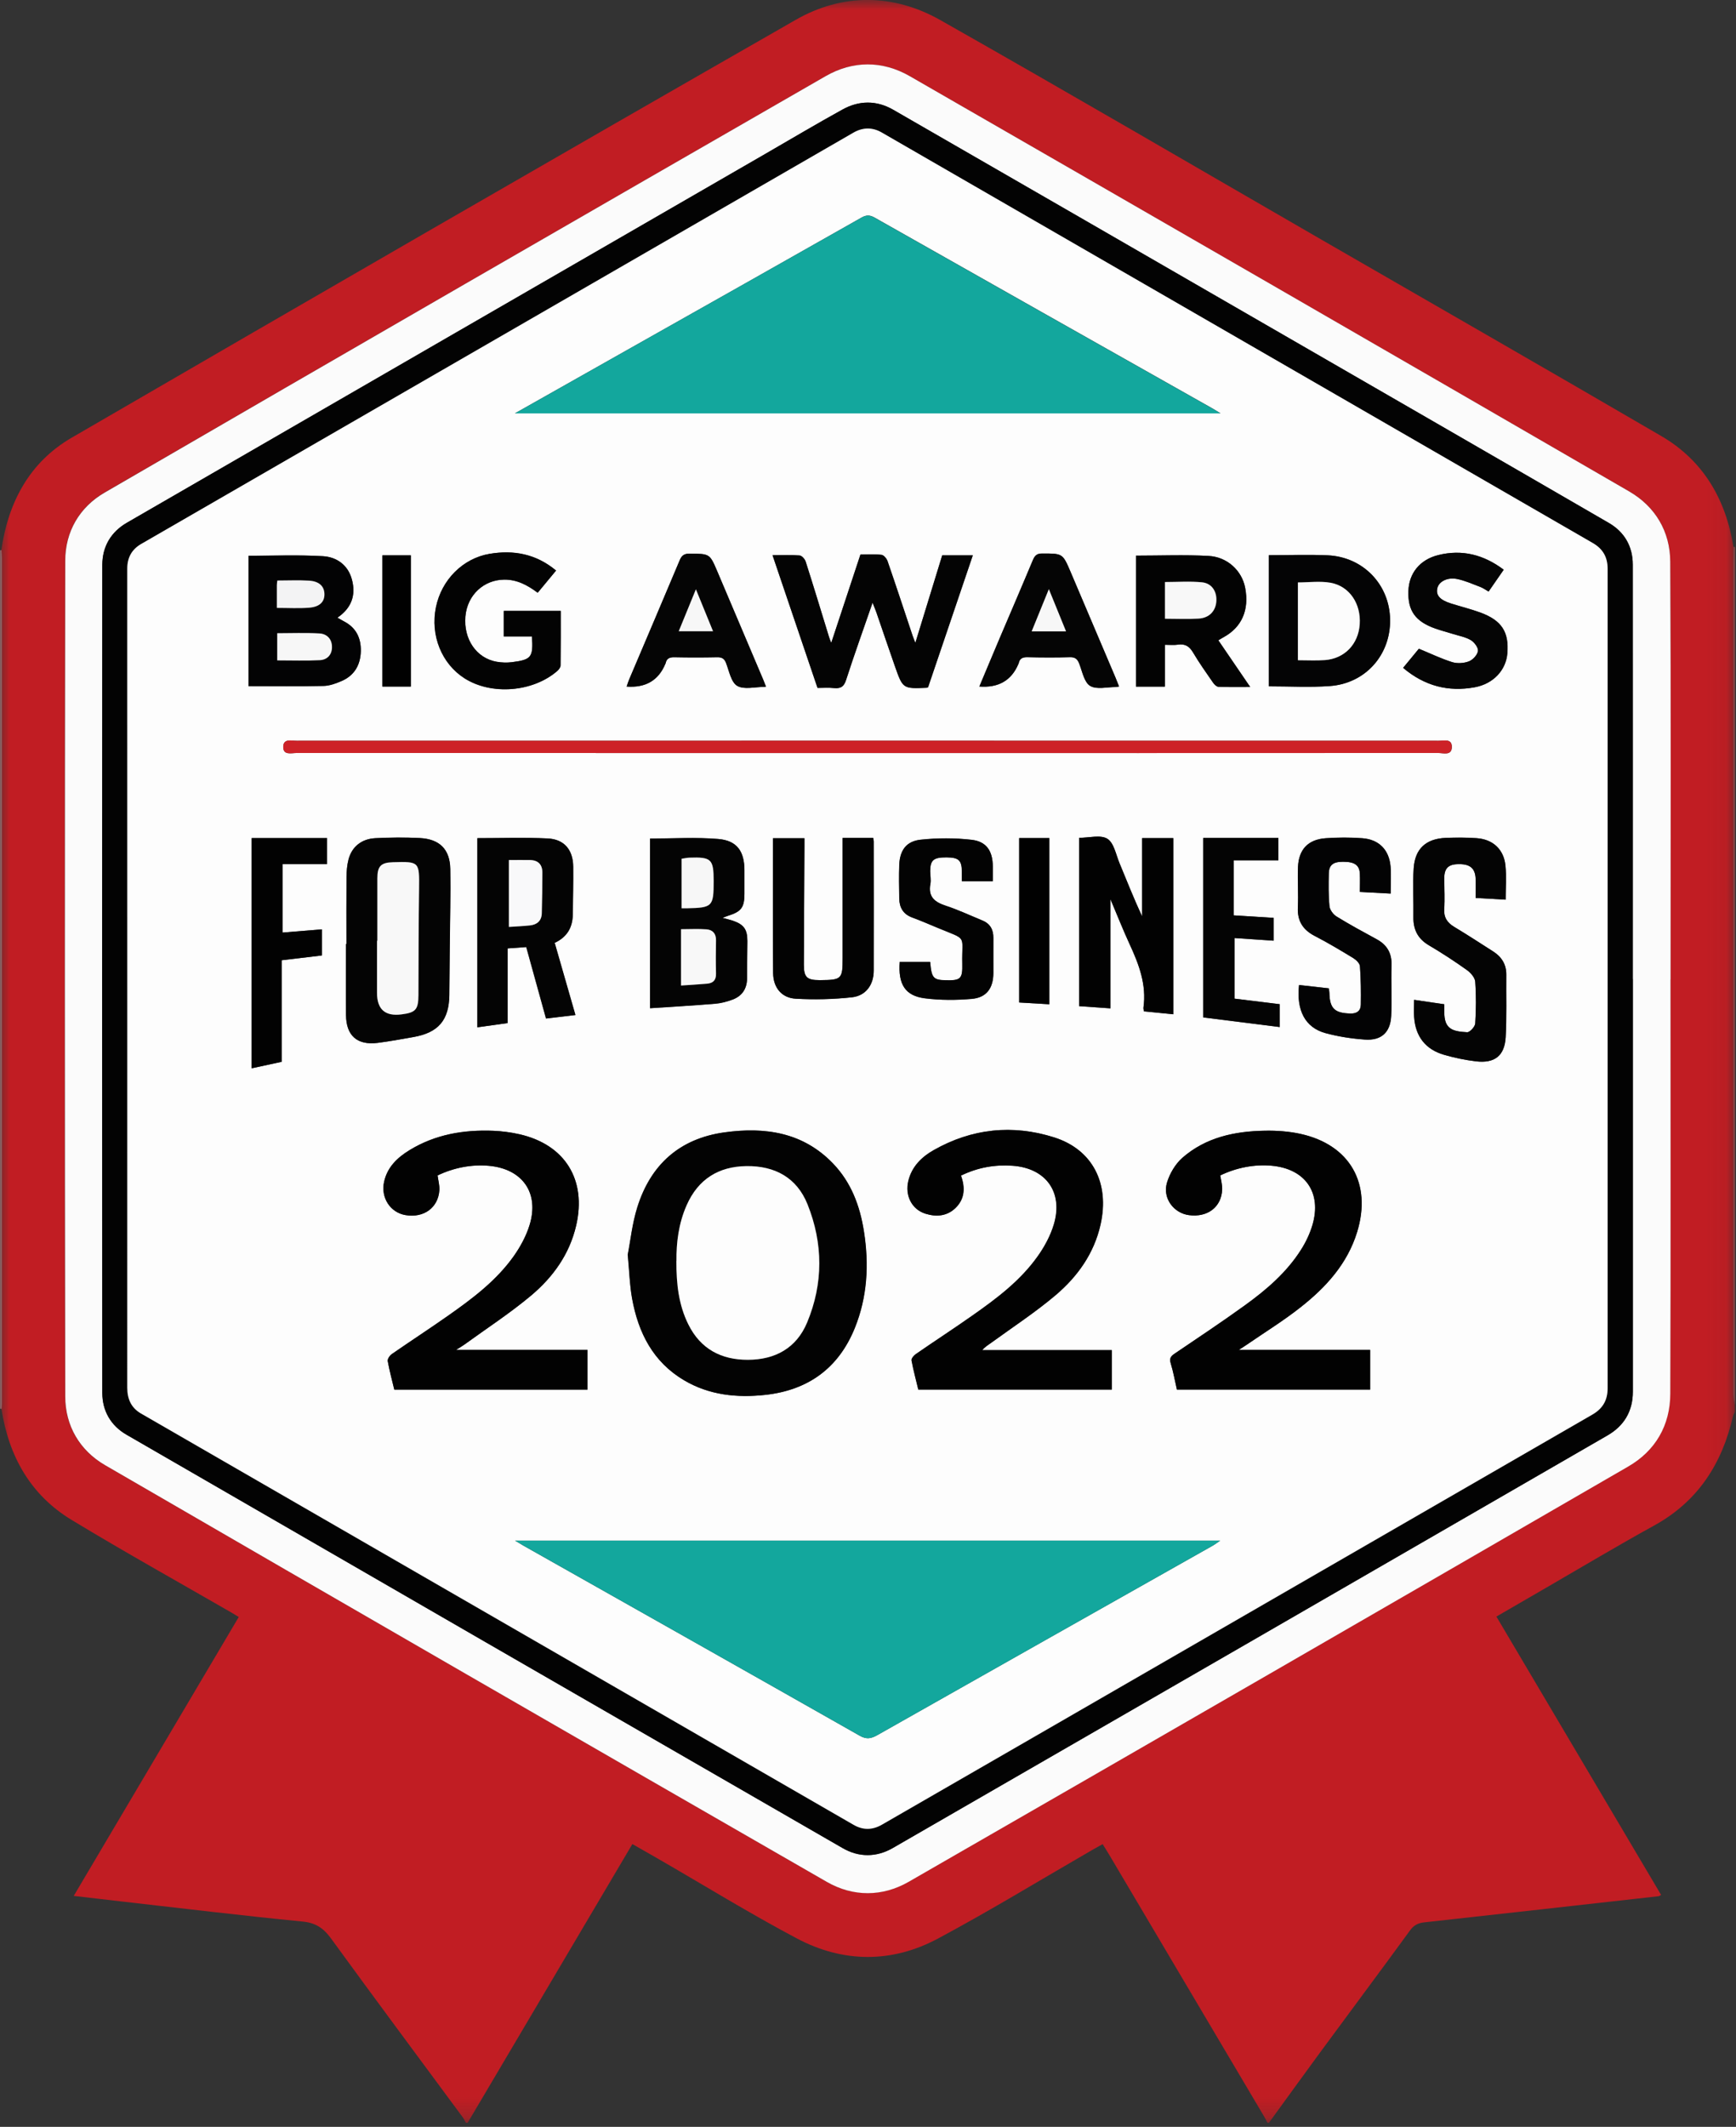
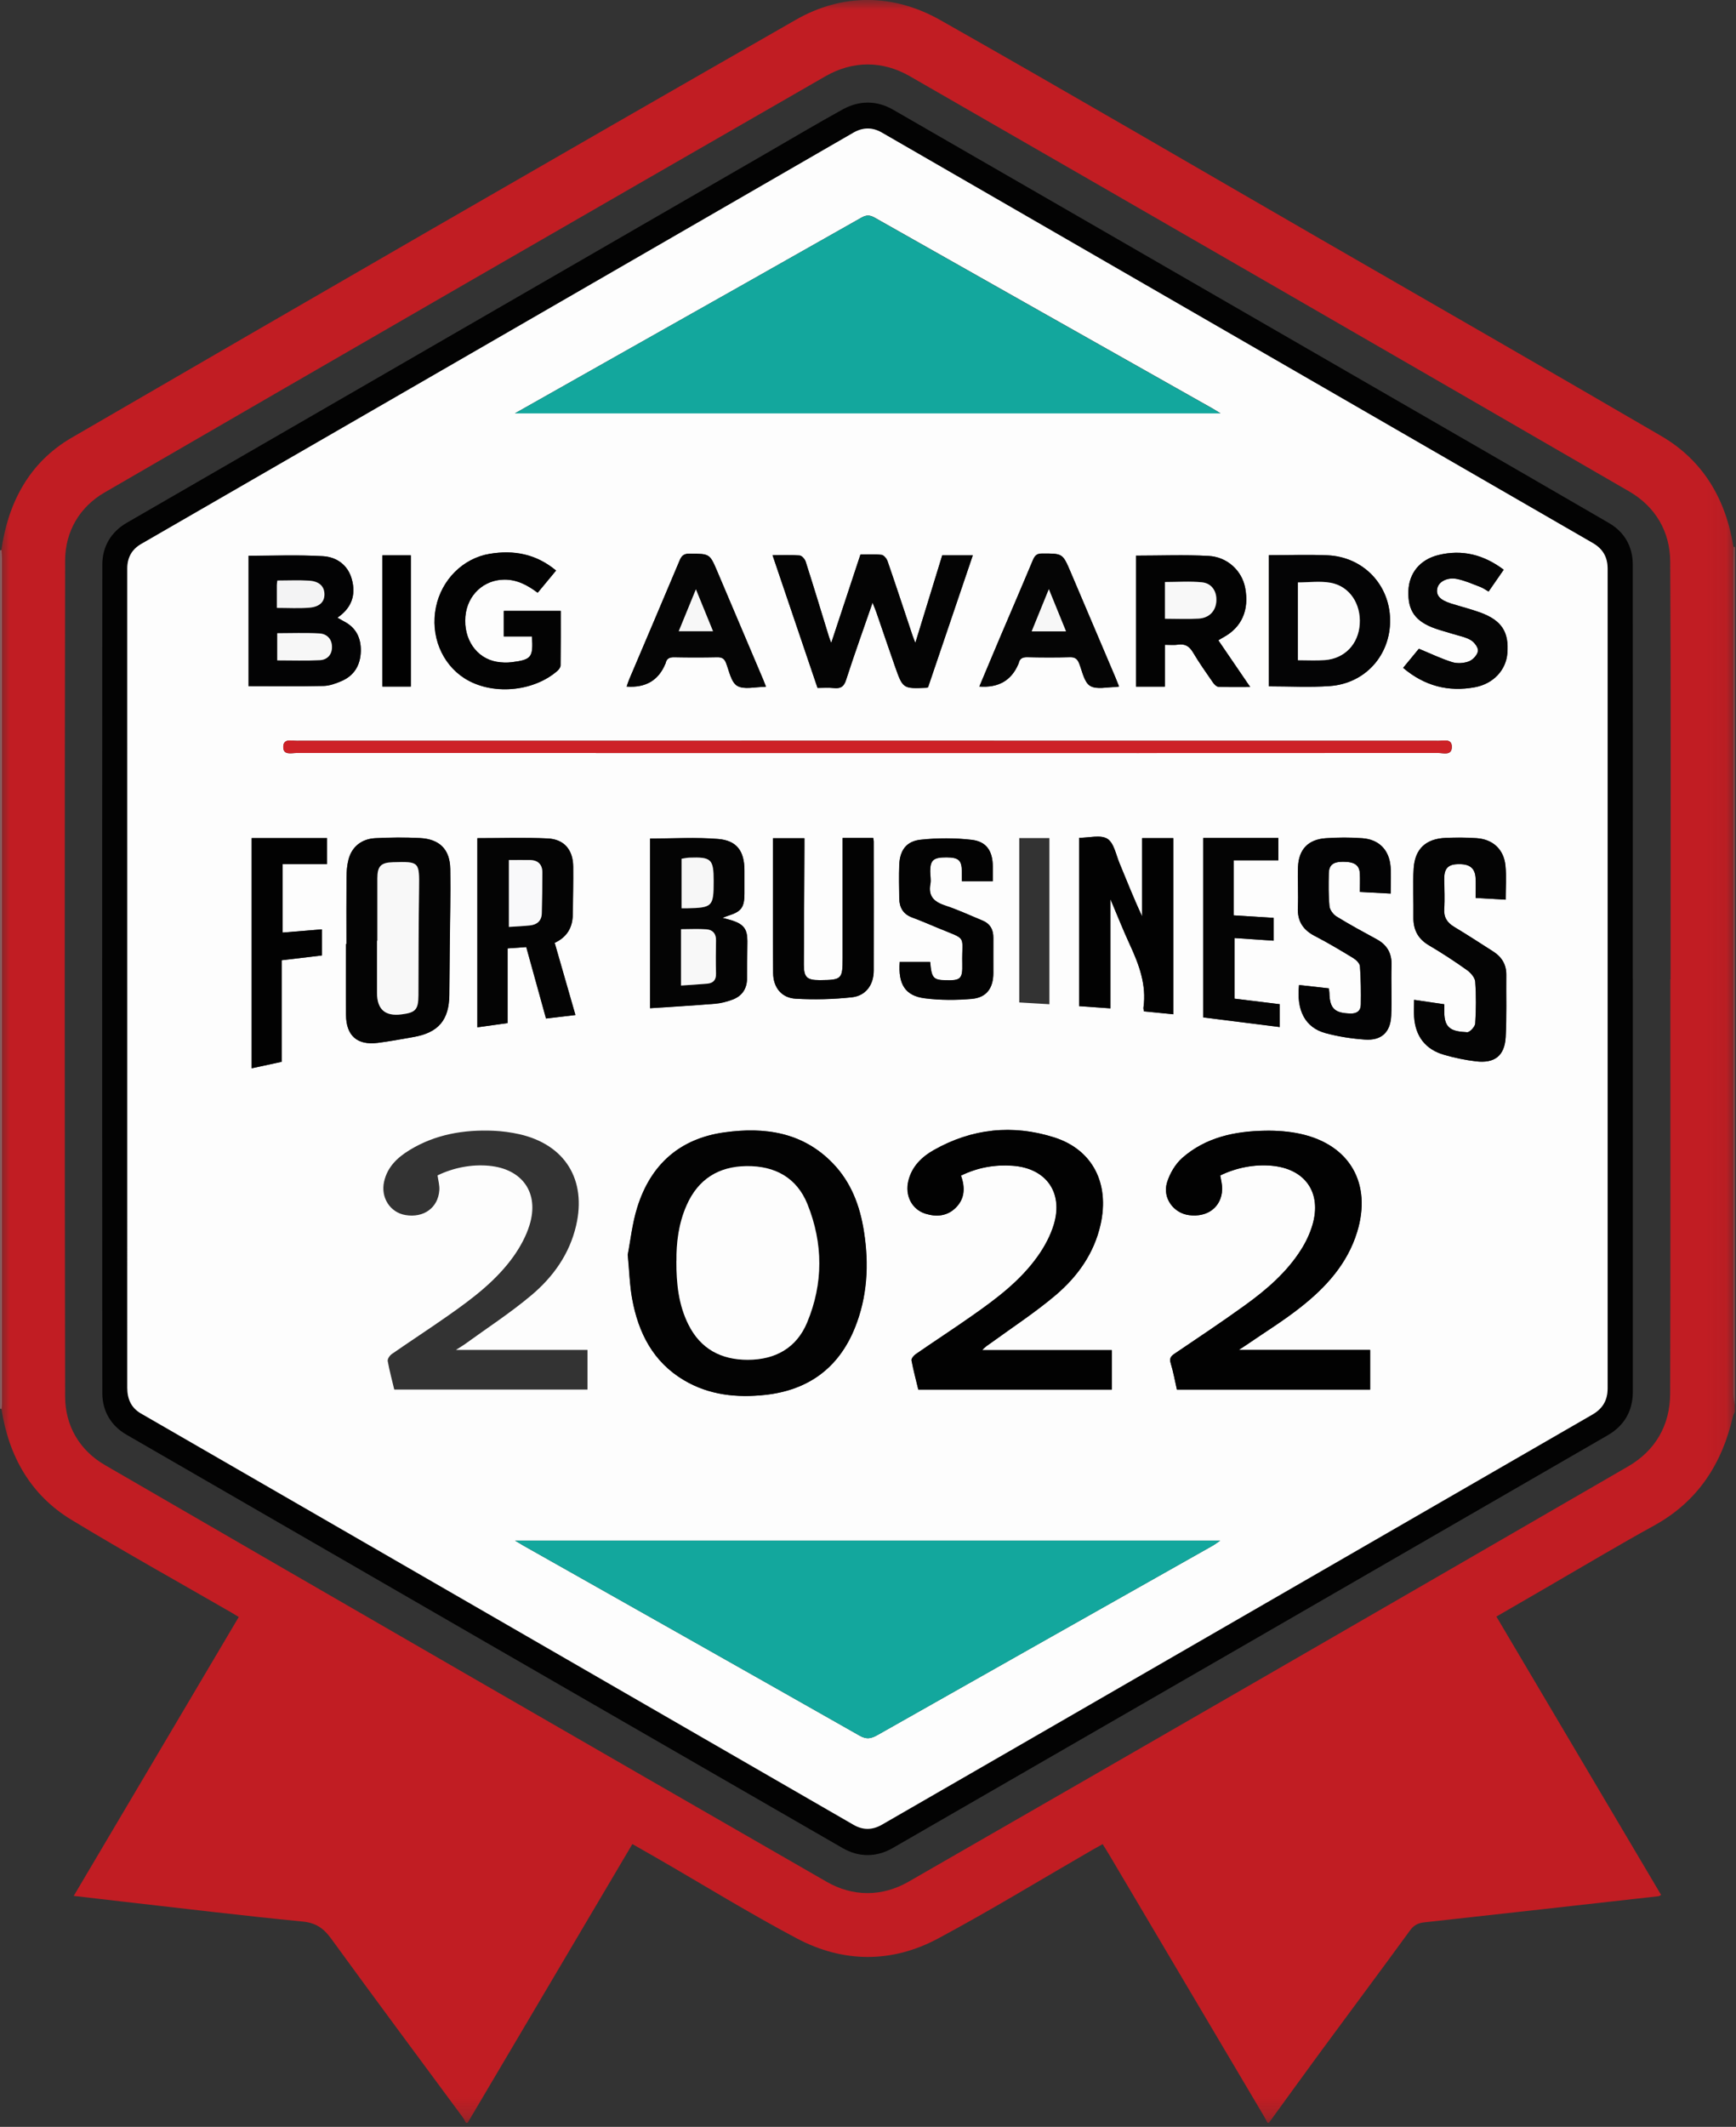
<svg xmlns="http://www.w3.org/2000/svg" width="89" height="109" viewBox="0 0 89 109" fill="none">
  <rect x="0" y="0" width="89" height="109" fill="#333333" stroke="none" />
  <mask id="mask0_4371_64476" style="mask-type:luminance" maskUnits="userSpaceOnUse" x="0" y="0" width="89" height="109">
    <path d="M88.945 0H0V108.789H88.945V0Z" fill="white" />
  </mask>
  <g mask="url(#mask0_4371_64476)">
    <path d="M65.064 108.788H64.976C64.925 108.685 64.874 108.579 64.815 108.481C62.184 104.033 59.548 99.588 56.917 95.14C56.793 94.931 56.665 94.727 56.53 94.511C56.339 94.617 56.182 94.701 56.032 94.788C53.39 96.313 50.784 97.906 48.093 99.347C45.725 100.615 43.229 100.6 40.86 99.347C38.423 98.056 36.072 96.605 33.681 95.227C33.269 94.989 32.856 94.756 32.42 94.507C29.588 99.296 26.781 104.044 23.974 108.794H23.886C23.831 108.696 23.784 108.59 23.715 108.499C21.467 105.454 19.204 102.417 16.978 99.354C16.587 98.817 16.189 98.542 15.505 98.477C12.464 98.181 9.434 97.811 6.397 97.468C5.549 97.373 4.701 97.27 3.78 97.164C6.624 92.361 9.427 87.621 12.241 82.869C12.091 82.778 11.978 82.709 11.865 82.643C9.135 81.068 6.375 79.533 3.678 77.899C1.561 76.619 0.45 74.628 0.074 72.208C0.077 72.12 0.088 72.032 0.088 71.945C0.088 57.496 0.088 43.048 0.088 28.6C0.088 28.468 0.074 28.337 0.066 28.205C0.417 25.745 1.51 23.687 3.678 22.43C16.032 15.259 28.396 8.113 40.791 1.019C43.196 -0.359 45.802 -0.33 48.214 1.033C54.745 4.729 61.227 8.519 67.725 12.269C73.544 15.628 79.369 18.965 85.174 22.35C87.327 23.607 88.474 25.588 88.869 28.022C88.869 28.3 88.858 28.578 88.858 28.852C88.858 43.055 88.858 57.263 88.858 71.466C88.858 71.645 88.913 71.828 88.943 72.007V72.358C88.909 72.431 88.866 72.504 88.847 72.581C88.284 75.015 87.049 76.948 84.801 78.184C82.948 79.204 81.128 80.293 79.297 81.353C78.442 81.846 77.586 82.344 76.716 82.848C79.541 87.621 82.349 92.366 85.16 97.113C85.086 97.153 85.064 97.175 85.039 97.179C81.029 97.629 77.023 98.078 73.014 98.52C72.703 98.553 72.487 98.663 72.293 98.926C70.77 101.017 69.22 103.09 67.688 105.173C66.807 106.372 65.937 107.578 65.06 108.784L65.064 108.788ZM85.642 50.19H85.645C85.645 43.052 85.667 35.913 85.627 28.779C85.62 27.24 84.863 25.964 83.529 25.189C71.244 18.077 58.946 10.982 46.639 3.903C45.239 3.099 43.719 3.106 42.322 3.906C29.99 10.997 17.665 18.106 5.359 25.241C4.08 25.983 3.341 27.24 3.338 28.735C3.312 43.011 3.312 57.284 3.338 71.561C3.338 73.074 4.083 74.332 5.381 75.084C17.702 82.227 30.034 89.343 42.381 96.441C43.729 97.216 45.228 97.212 46.577 96.437C58.887 89.365 71.183 82.267 83.467 75.154C84.863 74.346 85.62 73.045 85.624 71.422C85.645 64.342 85.634 57.263 85.634 50.186L85.642 50.19Z" fill="#C11D23" />
    <path d="M0.075 72.201H0.039L0.006 72.187V28.216C0.024 28.191 0.046 28.187 0.072 28.202C0.079 28.334 0.094 28.465 0.094 28.597C0.094 43.045 0.094 57.493 0.094 71.942C0.094 72.029 0.083 72.117 0.079 72.205L0.075 72.201Z" fill="#DF8D91" />
    <path d="M88.872 28.025C88.898 28.025 88.923 28.033 88.949 28.04V72.01C88.92 71.831 88.865 71.648 88.865 71.469C88.861 57.266 88.865 43.059 88.865 28.855C88.865 28.577 88.872 28.3 88.875 28.025H88.872Z" fill="#CF5458" />
-     <path d="M85.642 50.191C85.642 57.271 85.657 64.35 85.631 71.427C85.628 73.046 84.871 74.351 83.475 75.158C71.187 82.271 58.891 89.366 46.584 96.442C45.236 97.216 43.737 97.22 42.388 96.445C30.042 89.347 17.706 82.231 5.389 75.089C4.091 74.336 3.345 73.075 3.345 71.565C3.32 57.289 3.32 43.016 3.345 28.739C3.345 27.241 4.084 25.987 5.367 25.245C17.666 18.107 29.991 10.998 42.322 3.907C43.718 3.103 45.236 3.096 46.64 3.903C58.946 10.983 71.245 18.074 83.53 25.19C84.863 25.965 85.62 27.241 85.628 28.779C85.668 35.918 85.646 43.056 85.646 50.191H85.642ZM83.708 50.176C83.708 43.096 83.708 36.017 83.708 28.937C83.708 28.005 83.281 27.263 82.484 26.802C76.621 23.403 70.751 20.022 64.882 16.634C58.518 12.961 52.158 9.287 45.792 5.625C44.944 5.139 44.048 5.142 43.2 5.61C41.869 6.345 40.565 7.12 39.249 7.88C28.335 14.181 17.421 20.479 6.511 26.788C5.692 27.259 5.246 28.012 5.246 28.951C5.235 43.096 5.235 57.241 5.246 71.386C5.246 72.307 5.681 73.06 6.481 73.525C18.718 80.6 30.963 87.666 43.211 94.72C44.036 95.195 44.936 95.192 45.766 94.713C57.989 87.67 70.204 80.615 82.418 73.561C83.263 73.071 83.713 72.318 83.713 71.328C83.713 64.277 83.713 57.227 83.713 50.176H83.708Z" fill="#FBFBFB" />
    <path d="M83.71 50.175C83.71 57.226 83.71 64.277 83.71 71.327C83.71 72.318 83.265 73.071 82.417 73.56C70.202 80.618 57.986 87.669 45.765 94.712C44.938 95.187 44.035 95.195 43.209 94.719C30.961 87.661 18.717 80.596 6.48 73.524C5.683 73.063 5.245 72.31 5.245 71.386C5.234 57.241 5.234 43.096 5.245 28.951C5.245 28.011 5.69 27.258 6.509 26.787C17.419 20.482 28.333 14.181 39.248 7.879C40.563 7.119 41.868 6.344 43.198 5.61C44.046 5.142 44.942 5.134 45.79 5.624C52.157 9.287 58.516 12.963 64.88 16.633C70.75 20.021 76.62 23.402 82.483 26.802C83.28 27.266 83.707 28.004 83.707 28.936C83.715 36.016 83.707 43.096 83.707 50.175H83.71ZM82.42 50.175C82.42 43.169 82.42 36.162 82.42 29.159C82.42 28.563 82.179 28.139 81.66 27.84C77.282 25.317 72.91 22.788 68.535 20.263C60.757 15.774 52.979 11.282 45.201 6.798C44.719 6.52 44.229 6.534 43.747 6.812C39.891 9.038 36.035 11.264 32.175 13.493C23.867 18.289 15.559 23.084 7.247 27.883C6.765 28.161 6.527 28.589 6.527 29.141C6.527 31.217 6.527 33.293 6.527 35.373C6.527 47.292 6.527 59.214 6.527 71.133C6.527 71.711 6.736 72.16 7.229 72.449C19.408 79.478 31.586 86.506 43.765 93.532C44.251 93.813 44.734 93.802 45.212 93.524C47.768 92.051 50.322 90.578 52.877 89.105C62.464 83.571 72.048 78.038 81.635 72.508C82.168 72.201 82.42 71.769 82.42 71.155C82.417 64.163 82.42 57.171 82.42 50.183V50.175Z" fill="#030303" />
    <path d="M82.418 50.172C82.418 57.164 82.418 64.156 82.418 71.145C82.418 71.759 82.17 72.187 81.633 72.497C72.046 78.027 62.458 83.561 52.874 89.095C50.32 90.568 47.765 92.044 45.21 93.514C44.731 93.788 44.253 93.803 43.763 93.521C31.584 86.492 19.406 79.468 7.227 72.439C6.73 72.154 6.525 71.701 6.525 71.123C6.529 59.204 6.525 47.281 6.525 35.362C6.525 33.286 6.525 31.21 6.525 29.13C6.525 28.575 6.759 28.151 7.245 27.873C15.553 23.078 23.861 18.282 32.173 13.483C36.029 11.257 39.885 9.028 43.745 6.802C44.224 6.524 44.714 6.509 45.199 6.787C52.977 11.275 60.755 15.764 68.533 20.252C72.908 22.778 77.283 25.307 81.658 27.829C82.177 28.129 82.418 28.553 82.418 29.149C82.418 36.155 82.418 43.162 82.418 50.165V50.172ZM26.405 78.956C26.613 79.08 26.723 79.15 26.833 79.212C32.582 82.457 38.335 85.696 44.078 88.956C44.431 89.157 44.673 89.099 44.987 88.919C50.718 85.674 56.456 82.439 62.196 79.201C62.297 79.142 62.392 79.069 62.554 78.956H26.405ZM26.405 21.181H62.572C62.378 21.064 62.272 20.994 62.162 20.932C56.387 17.672 50.612 14.419 44.841 11.151C44.589 11.009 44.413 11.012 44.165 11.151C40.188 13.406 36.205 15.651 32.224 17.895C30.32 18.969 28.415 20.044 26.409 21.177L26.405 21.181ZM32.18 64.314C32.26 65.162 32.279 65.867 32.403 66.554C32.721 68.301 33.477 69.8 35.071 70.739C36.361 71.5 37.779 71.642 39.227 71.485C41.42 71.247 42.984 70.118 43.818 68.056C44.465 66.456 44.548 64.793 44.285 63.104C44.081 61.792 43.628 60.586 42.688 59.613C41.149 58.023 39.209 57.746 37.14 58.031C34.838 58.349 33.349 59.687 32.666 61.88C32.406 62.709 32.319 63.586 32.176 64.314H32.18ZM49.263 60.246C50.123 59.829 50.993 59.679 51.899 59.741C53.617 59.858 54.516 61.097 54.023 62.749C53.851 63.323 53.551 63.886 53.2 64.376C52.309 65.633 51.088 66.551 49.841 67.424C48.884 68.097 47.904 68.733 46.943 69.398C46.84 69.467 46.712 69.624 46.727 69.72C46.822 70.228 46.958 70.732 47.074 71.215H56.994V69.193H50.349C50.495 69.014 50.67 68.919 50.828 68.802C51.925 68.005 53.065 67.26 54.1 66.386C55.229 65.432 56.08 64.244 56.416 62.753C56.888 60.651 56.011 58.919 54.041 58.29C51.91 57.614 49.823 57.83 47.864 58.941C47.242 59.295 46.741 59.785 46.563 60.52C46.38 61.276 46.746 61.986 47.443 62.201C48.01 62.377 48.558 62.325 48.993 61.894C49.457 61.434 49.48 60.863 49.26 60.246H49.263ZM60.331 71.215H70.244V69.182H63.507C63.701 69.058 63.804 68.992 63.902 68.923C64.827 68.287 65.788 67.695 66.669 67C67.97 65.977 69.074 64.774 69.575 63.137C70.335 60.655 69.201 58.67 66.676 58.111C66.085 57.98 65.46 57.936 64.849 57.947C63.299 57.972 61.812 58.287 60.612 59.339C60.251 59.657 59.966 60.143 59.827 60.608C59.589 61.401 60.167 62.172 60.956 62.274C61.91 62.398 62.62 61.858 62.656 60.955C62.663 60.717 62.594 60.476 62.557 60.238C63.391 59.836 64.315 59.661 65.196 59.741C66.917 59.898 67.773 61.123 67.283 62.782C67.151 63.224 66.947 63.656 66.698 64.047C65.96 65.213 64.922 66.101 63.818 66.898C62.634 67.753 61.417 68.561 60.207 69.38C60.006 69.515 59.944 69.632 60.021 69.877C60.152 70.308 60.228 70.758 60.334 71.211L60.331 71.215ZM23.375 69.182C23.583 69.047 23.704 68.981 23.814 68.901C24.958 68.071 26.153 67.296 27.231 66.39C28.353 65.45 29.198 64.274 29.538 62.801C30.078 60.461 28.971 58.663 26.635 58.129C26.197 58.031 25.744 57.969 25.294 57.95C23.777 57.888 22.322 58.133 21.003 58.937C20.378 59.317 19.859 59.803 19.691 60.56C19.508 61.375 20.001 62.139 20.787 62.271C21.723 62.428 22.461 61.898 22.523 60.999C22.542 60.75 22.465 60.491 22.432 60.238C23.265 59.836 24.19 59.664 25.067 59.745C26.785 59.902 27.659 61.138 27.147 62.786C26.975 63.345 26.679 63.89 26.339 64.372C25.448 65.629 24.227 66.547 22.98 67.421C22.023 68.093 21.043 68.729 20.086 69.394C19.98 69.467 19.859 69.646 19.877 69.752C19.965 70.249 20.1 70.736 20.213 71.215H30.119V69.182H23.375ZM44.472 38.593C54.231 38.593 63.987 38.593 73.745 38.59C74.009 38.59 74.425 38.736 74.433 38.286C74.439 37.837 74.027 37.965 73.756 37.965C54.242 37.961 34.727 37.961 15.213 37.965C14.943 37.965 14.53 37.84 14.523 38.272C14.515 38.718 14.932 38.59 15.202 38.59C24.961 38.593 34.716 38.593 44.476 38.593H44.472ZM17.765 48.378C17.765 48.378 17.746 48.378 17.735 48.378C17.735 49.591 17.728 50.805 17.735 52.018C17.743 53.078 18.309 53.579 19.358 53.447C19.965 53.371 20.572 53.257 21.175 53.151C22.472 52.928 23.021 52.281 23.032 50.973C23.039 50.139 23.046 49.306 23.053 48.476C23.064 47.161 23.105 45.845 23.079 44.533C23.061 43.528 22.527 43.001 21.518 42.95C20.762 42.913 19.998 42.921 19.238 42.957C18.525 42.994 18.031 43.403 17.863 44.05C17.787 44.343 17.765 44.657 17.761 44.96C17.75 46.101 17.757 47.237 17.757 48.378H17.765ZM47.583 35.216C48.339 32.986 49.103 30.735 49.874 28.462H48.306C47.853 29.931 47.403 31.396 46.928 32.95C46.855 32.76 46.818 32.668 46.786 32.577C46.362 31.301 45.941 30.026 45.503 28.758C45.459 28.626 45.313 28.451 45.196 28.436C44.837 28.396 44.472 28.421 44.113 28.421C43.617 29.927 43.127 31.396 42.616 32.954C42.553 32.789 42.52 32.709 42.498 32.632C42.103 31.349 41.716 30.062 41.307 28.787C41.267 28.655 41.113 28.48 41 28.469C40.554 28.432 40.104 28.454 39.607 28.454C40.386 30.753 41.146 32.997 41.914 35.256C42.206 35.256 42.484 35.234 42.758 35.264C43.098 35.296 43.266 35.198 43.379 34.843C43.8 33.538 44.264 32.252 44.735 30.888C44.82 31.101 44.881 31.243 44.932 31.389C45.25 32.314 45.565 33.239 45.886 34.16C46.288 35.3 46.293 35.3 47.506 35.249C47.52 35.249 47.535 35.238 47.586 35.22L47.583 35.216ZM24.468 42.954V52.651C24.965 52.581 25.477 52.512 26.018 52.435V48.608C26.35 48.582 26.654 48.561 26.975 48.539C27.315 49.763 27.648 50.966 27.988 52.201C28.503 52.139 28.986 52.084 29.494 52.022C29.128 50.754 28.781 49.54 28.43 48.323C29.077 48.023 29.351 47.526 29.358 46.872C29.369 46.053 29.388 45.234 29.38 44.419C29.373 43.557 28.923 43.008 28.064 42.972C26.884 42.917 25.7 42.957 24.461 42.957L24.468 42.954ZM77.188 46.108C77.188 45.494 77.232 44.924 77.177 44.361C77.097 43.528 76.537 43.012 75.701 42.954C75.178 42.917 74.648 42.917 74.121 42.939C73.109 42.979 72.539 43.491 72.473 44.5C72.418 45.33 72.473 46.163 72.459 46.996C72.448 47.639 72.685 48.111 73.252 48.444C73.917 48.838 74.568 49.262 75.196 49.708C75.39 49.847 75.612 50.096 75.628 50.308C75.683 51.02 75.675 51.74 75.628 52.453C75.617 52.618 75.35 52.906 75.214 52.899C74.443 52.859 74.038 52.731 74.041 51.846C74.041 51.733 74.041 51.616 74.041 51.466C73.522 51.389 73.025 51.316 72.495 51.24C72.495 51.561 72.48 51.835 72.495 52.11C72.557 53.107 73.076 53.784 74.038 54.058C74.568 54.211 75.116 54.325 75.664 54.39C76.618 54.507 77.133 54.109 77.188 53.155C77.247 52.091 77.21 51.024 77.221 49.957C77.225 49.423 76.979 49.036 76.545 48.758C75.88 48.334 75.218 47.903 74.546 47.497C74.184 47.278 74.009 47.007 74.038 46.569C74.07 46.075 74.041 45.574 74.038 45.077C74.03 44.536 74.213 44.31 74.688 44.288C75.335 44.255 75.624 44.471 75.649 45.026C75.664 45.355 75.649 45.684 75.649 46.017C76.198 46.05 76.691 46.075 77.185 46.104L77.188 46.108ZM55.32 42.939V51.565C55.868 51.605 56.384 51.642 56.928 51.678V46.086C57.287 46.93 57.579 47.672 57.915 48.4C58.394 49.43 58.785 50.472 58.62 51.638C58.614 51.693 58.631 51.748 58.642 51.832C59.158 51.883 59.666 51.934 60.148 51.982V42.954H58.551V46.963C58.13 46.06 57.769 45.143 57.389 44.233C57.206 43.794 57.104 43.195 56.768 42.987C56.421 42.771 55.832 42.939 55.316 42.939H55.32ZM33.328 51.667C34.45 51.594 35.557 51.528 36.665 51.437C36.965 51.411 37.268 51.331 37.553 51.225C38.057 51.039 38.303 50.655 38.298 50.107C38.298 49.478 38.313 48.849 38.313 48.224C38.313 47.632 38.138 47.38 37.578 47.186C37.418 47.131 37.254 47.095 37.037 47.036C37.166 46.989 37.246 46.952 37.326 46.927C38.006 46.715 38.163 46.503 38.163 45.79C38.163 45.395 38.163 45.001 38.163 44.606C38.163 43.626 37.783 43.074 36.819 42.994C35.678 42.899 34.523 42.972 33.325 42.972V51.66L33.328 51.667ZM71.296 45.794C71.296 45.289 71.329 44.84 71.289 44.394C71.212 43.549 70.693 43.023 69.845 42.957C69.22 42.91 68.588 42.913 67.963 42.957C67.063 43.023 66.585 43.531 66.544 44.43C66.515 45.117 66.57 45.805 66.538 46.492C66.504 47.194 66.79 47.65 67.407 47.968C68.08 48.316 68.734 48.707 69.381 49.101C69.527 49.193 69.71 49.368 69.721 49.518C69.768 50.172 69.776 50.83 69.765 51.488C69.761 51.799 69.567 51.949 69.243 51.941C68.42 51.923 68.171 51.682 68.153 50.874C68.153 50.805 68.135 50.739 68.123 50.651C67.605 50.593 67.1 50.534 66.599 50.479C66.457 51.781 66.914 52.658 67.948 52.943C68.606 53.122 69.293 53.228 69.974 53.276C70.81 53.334 71.278 52.91 71.322 52.073C71.366 51.214 71.307 50.352 71.341 49.489C71.362 48.86 71.121 48.429 70.576 48.133C69.882 47.756 69.191 47.38 68.518 46.967C68.347 46.861 68.175 46.627 68.157 46.437C68.102 45.885 68.112 45.33 68.123 44.774C68.131 44.328 68.343 44.163 68.848 44.163C69.447 44.163 69.696 44.335 69.717 44.785C69.731 45.085 69.717 45.388 69.717 45.71C70.258 45.739 70.751 45.764 71.296 45.794ZM12.743 35.165C14.055 35.165 15.323 35.179 16.591 35.154C16.902 35.147 17.224 35.03 17.512 34.902C18.17 34.617 18.477 34.079 18.496 33.374C18.51 32.709 18.262 32.179 17.651 31.857C17.542 31.799 17.439 31.736 17.297 31.656C18.035 31.155 18.254 30.479 18.035 29.686C17.834 28.951 17.253 28.546 16.551 28.505C15.287 28.432 14.018 28.483 12.739 28.483V35.165H12.743ZM43.2 42.943C43.2 43.107 43.2 43.25 43.2 43.392C43.2 45.293 43.2 47.194 43.2 49.098C43.2 50.176 43.153 50.22 42.063 50.231C42.049 50.231 42.034 50.231 42.02 50.231C41.365 50.231 41.212 50.081 41.212 49.438C41.219 47.435 41.23 45.432 41.241 43.429C41.241 43.272 41.241 43.114 41.241 42.957H39.629C39.629 45.282 39.618 47.574 39.636 49.869C39.644 50.607 40.068 51.141 40.795 51.181C41.753 51.236 42.725 51.21 43.679 51.108C44.391 51.031 44.79 50.468 44.794 49.745C44.801 47.537 44.794 45.326 44.794 43.118C44.794 43.063 44.779 43.008 44.768 42.943H43.204H43.2ZM65.053 28.451V35.172C66.11 35.172 67.151 35.234 68.178 35.157C70.002 35.026 71.293 33.564 71.267 31.758C71.245 29.96 69.889 28.538 68.069 28.458C67.079 28.414 66.085 28.451 65.053 28.451ZM62.458 32.815C62.561 32.756 62.644 32.705 62.732 32.654C63.664 32.142 64.052 31.254 63.833 30.121C63.669 29.255 62.93 28.542 61.954 28.491C60.722 28.425 59.483 28.476 58.236 28.476V35.19H59.717V33.045C59.966 33.045 60.185 33.071 60.397 33.038C60.763 32.986 60.978 33.129 61.164 33.443C61.475 33.97 61.83 34.47 62.181 34.975C62.246 35.074 62.367 35.194 62.466 35.198C62.981 35.22 63.5 35.209 64.093 35.209C63.515 34.361 62.992 33.593 62.458 32.815ZM28.507 29.247C27.472 28.385 26.328 28.18 25.089 28.388C23.726 28.619 22.629 29.719 22.344 31.126C22.052 32.566 22.637 34.014 23.806 34.763C25.184 35.644 27.312 35.479 28.569 34.386C28.649 34.317 28.733 34.2 28.733 34.105C28.744 33.176 28.741 32.245 28.741 31.312H25.824V32.621H27.268C27.337 33.688 27.246 33.812 26.237 33.94C25.981 33.973 25.711 33.962 25.455 33.919C24.417 33.736 23.752 32.756 23.854 31.594C23.949 30.501 24.79 29.719 25.842 29.708C26.504 29.701 27.041 29.993 27.56 30.38C27.878 29.997 28.174 29.638 28.496 29.251L28.507 29.247ZM46.131 49.295C46.04 50.443 46.402 51.039 47.418 51.167C48.208 51.265 49.022 51.265 49.819 51.196C50.58 51.13 50.927 50.644 50.93 49.873C50.93 49.273 50.927 48.674 50.93 48.074C50.934 47.65 50.77 47.343 50.368 47.179C49.746 46.923 49.136 46.638 48.5 46.426C47.926 46.24 47.575 45.973 47.703 45.304C47.743 45.092 47.692 44.869 47.692 44.65C47.696 44.076 47.864 43.941 48.537 43.944C49.154 43.948 49.311 44.094 49.315 44.672C49.315 44.829 49.315 44.986 49.315 45.165H50.901C50.901 44.895 50.901 44.65 50.901 44.405C50.894 43.626 50.587 43.133 49.823 43.045C48.964 42.943 48.072 42.946 47.213 43.038C46.468 43.114 46.135 43.586 46.105 44.335C46.084 44.906 46.095 45.476 46.105 46.046C46.113 46.51 46.303 46.854 46.767 47.025C47.206 47.186 47.634 47.373 48.065 47.552C49.644 48.213 49.303 47.87 49.337 49.401C49.355 50.172 49.249 50.26 48.485 50.242C47.849 50.227 47.758 50.121 47.692 49.303H46.139L46.131 49.295ZM12.9 42.95V54.752C13.422 54.639 13.912 54.533 14.435 54.42V49.215C15.148 49.131 15.824 49.05 16.496 48.97V47.632C15.809 47.687 15.148 47.742 14.486 47.797V44.288H16.763V42.954H12.896L12.9 42.95ZM63.291 51.181V48.074C63.993 48.122 64.655 48.166 65.298 48.21V47.04C64.593 46.996 63.916 46.956 63.245 46.912V44.09H65.54V42.946H61.687V52.142C63.028 52.311 64.308 52.475 65.609 52.636V51.466C64.838 51.371 64.077 51.276 63.291 51.181ZM57.367 35.183C57.294 35 57.239 34.85 57.177 34.708C56.413 32.91 55.649 31.115 54.885 29.317C54.476 28.359 54.476 28.37 53.423 28.37C53.152 28.37 53.051 28.473 52.951 28.706C52.403 30.026 51.833 31.334 51.274 32.65C50.916 33.491 50.565 34.331 50.206 35.187C51.184 35.262 51.85 34.879 52.206 34.035C52.206 34.035 52.221 34.01 52.224 33.995C52.272 33.754 52.418 33.681 52.663 33.684C53.394 33.699 54.125 33.703 54.852 33.684C55.12 33.677 55.236 33.78 55.327 34.014C55.484 34.416 55.583 34.968 55.886 35.154C56.219 35.355 56.763 35.209 57.217 35.212C57.246 35.212 57.276 35.201 57.359 35.187L57.367 35.183ZM39.271 35.19C39.216 35.048 39.175 34.942 39.132 34.836C38.346 32.983 37.56 31.133 36.774 29.28C36.387 28.37 36.387 28.381 35.371 28.374C35.097 28.374 34.962 28.454 34.852 28.706C33.993 30.75 33.123 32.785 32.257 34.825C32.21 34.938 32.173 35.059 32.129 35.187C33.099 35.257 33.759 34.871 34.11 34.028C34.11 34.028 34.125 34.002 34.128 33.988C34.179 33.743 34.333 33.681 34.574 33.684C35.305 33.699 36.036 33.699 36.767 33.684C37.005 33.681 37.136 33.739 37.224 33.977C37.384 34.394 37.484 34.964 37.798 35.15C38.145 35.355 38.704 35.201 39.172 35.205C39.187 35.205 39.201 35.201 39.275 35.19H39.271ZM77.093 29.196C76.07 28.425 74.958 28.143 73.734 28.447C72.784 28.684 72.236 29.386 72.207 30.289C72.173 31.298 72.565 31.85 73.588 32.212C73.891 32.318 74.202 32.394 74.509 32.493C74.816 32.588 75.145 32.647 75.412 32.807C75.591 32.913 75.795 33.191 75.774 33.363C75.744 33.564 75.514 33.816 75.31 33.893C75.053 33.992 74.714 34.014 74.454 33.933C73.884 33.754 73.339 33.491 72.743 33.246C72.51 33.527 72.228 33.871 71.936 34.225C73.036 35.157 74.261 35.472 75.612 35.22C76.571 35.044 77.21 34.339 77.279 33.487C77.371 32.387 76.99 31.795 75.901 31.393C75.408 31.21 74.897 31.086 74.396 30.929C73.815 30.746 73.61 30.508 73.691 30.143C73.767 29.807 74.198 29.569 74.706 29.671C75.116 29.755 75.503 29.931 75.898 30.081C76.041 30.136 76.168 30.23 76.319 30.315C76.578 29.942 76.815 29.595 77.093 29.196ZM52.254 42.95V51.375C52.794 51.408 53.295 51.437 53.8 51.466V42.95H52.254ZM19.607 28.462V35.187H21.065V28.462H19.607Z" fill="#FDFDFD" />
    <path d="M26.408 78.955H62.556C62.392 79.065 62.301 79.141 62.198 79.2C56.463 82.439 50.725 85.674 44.99 88.919C44.672 89.099 44.431 89.157 44.08 88.956C38.338 85.699 32.585 82.457 26.836 79.212C26.726 79.149 26.616 79.08 26.408 78.955Z" fill="#13A79D" />
    <path d="M26.404 21.183C28.411 20.05 30.315 18.976 32.219 17.901C36.2 15.653 40.183 13.413 44.16 11.158C44.409 11.015 44.584 11.015 44.837 11.158C50.608 14.425 56.383 17.682 62.158 20.939C62.267 21.001 62.373 21.067 62.567 21.187H26.4L26.404 21.183Z" fill="#13A79D" />
    <path d="M32.185 64.317C32.328 63.59 32.416 62.709 32.675 61.883C33.358 59.69 34.846 58.352 37.148 58.034C39.217 57.749 41.159 58.027 42.697 59.617C43.636 60.585 44.089 61.795 44.294 63.107C44.561 64.796 44.473 66.463 43.827 68.06C42.993 70.121 41.429 71.247 39.236 71.488C37.784 71.645 36.367 71.503 35.08 70.743C33.487 69.803 32.73 68.308 32.412 66.558C32.287 65.874 32.269 65.169 32.189 64.317H32.185ZM34.685 64.624C34.678 65.808 34.802 66.876 35.296 67.87C35.921 69.138 36.988 69.694 38.351 69.69C39.74 69.686 40.836 69.094 41.385 67.782C42.222 65.779 42.208 63.725 41.407 61.722C40.859 60.355 39.736 59.745 38.279 59.763C36.838 59.781 35.797 60.435 35.212 61.766C34.795 62.705 34.678 63.703 34.689 64.624H34.685Z" fill="#030303" />
    <path d="M49.27 60.248C49.492 60.866 49.467 61.436 49.002 61.896C48.568 62.328 48.019 62.379 47.453 62.203C46.755 61.988 46.39 61.275 46.572 60.522C46.751 59.787 47.252 59.294 47.873 58.943C49.833 57.832 51.919 57.616 54.051 58.292C56.02 58.918 56.897 60.65 56.426 62.755C56.094 64.243 55.242 65.431 54.109 66.388C53.074 67.262 51.934 68.008 50.838 68.804C50.681 68.921 50.505 69.016 50.359 69.195H57.004V71.217H47.084C46.967 70.734 46.832 70.23 46.737 69.722C46.718 69.63 46.85 69.473 46.952 69.4C47.913 68.735 48.893 68.099 49.85 67.426C51.097 66.553 52.322 65.635 53.209 64.378C53.557 63.885 53.86 63.325 54.032 62.752C54.526 61.103 53.623 59.861 51.908 59.744C51.002 59.681 50.133 59.831 49.273 60.248H49.27Z" fill="#020202" />
    <path d="M60.337 71.213C60.236 70.756 60.155 70.31 60.023 69.879C59.95 69.634 60.009 69.517 60.21 69.382C61.419 68.563 62.637 67.755 63.821 66.9C64.925 66.103 65.963 65.215 66.701 64.049C66.95 63.662 67.154 63.227 67.286 62.785C67.776 61.125 66.92 59.901 65.199 59.743C64.318 59.663 63.394 59.839 62.56 60.241C62.597 60.478 62.666 60.719 62.658 60.957C62.626 61.86 61.913 62.401 60.959 62.276C60.17 62.174 59.592 61.403 59.829 60.61C59.969 60.146 60.257 59.66 60.615 59.341C61.815 58.289 63.302 57.974 64.851 57.949C65.462 57.938 66.087 57.982 66.679 58.113C69.204 58.669 70.338 60.657 69.578 63.139C69.077 64.773 67.973 65.979 66.672 67.002C65.791 67.697 64.83 68.289 63.905 68.925C63.802 68.994 63.7 69.06 63.51 69.184H70.246V71.217H60.334L60.337 71.213Z" fill="#020202" />
-     <path d="M23.377 69.186H30.121V71.218H20.216C20.102 70.739 19.967 70.253 19.879 69.756C19.861 69.65 19.982 69.471 20.088 69.397C21.049 68.732 22.029 68.096 22.983 67.424C24.229 66.547 25.45 65.633 26.341 64.376C26.681 63.893 26.977 63.348 27.149 62.789C27.661 61.137 26.787 59.905 25.07 59.748C24.189 59.668 23.268 59.843 22.434 60.242C22.467 60.498 22.54 60.753 22.526 61.002C22.463 61.901 21.725 62.431 20.79 62.274C20.007 62.142 19.514 61.375 19.693 60.563C19.861 59.807 20.38 59.321 21.005 58.941C22.325 58.136 23.779 57.895 25.296 57.954C25.746 57.972 26.199 58.034 26.638 58.133C28.969 58.666 30.081 60.465 29.54 62.804C29.2 64.277 28.352 65.45 27.233 66.393C26.151 67.3 24.96 68.074 23.816 68.904C23.706 68.984 23.585 69.054 23.377 69.186Z" fill="#020202" />
    <path d="M44.472 38.593C34.714 38.593 24.959 38.593 15.2 38.59C14.933 38.59 14.512 38.718 14.52 38.272C14.527 37.837 14.94 37.965 15.21 37.965C34.725 37.961 54.239 37.961 73.753 37.965C74.02 37.965 74.433 37.837 74.429 38.286C74.422 38.736 74.005 38.59 73.742 38.59C63.983 38.597 54.228 38.593 44.469 38.593H44.472Z" fill="#CD2127" />
    <path d="M17.765 48.376C17.765 47.236 17.758 46.099 17.769 44.959C17.769 44.656 17.794 44.341 17.871 44.049C18.039 43.402 18.533 42.992 19.245 42.956C20.002 42.916 20.766 42.908 21.526 42.949C22.539 43 23.069 43.526 23.087 44.531C23.109 45.847 23.072 47.159 23.061 48.475C23.054 49.308 23.047 50.142 23.039 50.971C23.028 52.28 22.48 52.927 21.183 53.15C20.579 53.256 19.973 53.369 19.366 53.446C18.313 53.578 17.75 53.077 17.743 52.017C17.732 50.803 17.743 49.59 17.743 48.376C17.754 48.376 17.761 48.376 17.773 48.376H17.765ZM19.348 48.215H19.329C19.329 49.107 19.329 49.995 19.329 50.887C19.329 51.73 19.749 52.097 20.587 51.987C21.311 51.892 21.449 51.735 21.453 51.001C21.464 49.177 21.46 47.349 21.486 45.525C21.504 44.166 21.5 44.144 20.148 44.188C19.527 44.206 19.348 44.389 19.348 45.017C19.348 46.085 19.348 47.148 19.348 48.215Z" fill="#040404" />
    <path d="M47.584 35.218C47.53 35.237 47.519 35.248 47.504 35.248C46.294 35.299 46.287 35.299 45.885 34.159C45.559 33.237 45.249 32.309 44.931 31.388C44.879 31.242 44.817 31.099 44.733 30.887C44.262 32.251 43.798 33.537 43.377 34.842C43.264 35.197 43.099 35.295 42.756 35.262C42.481 35.233 42.203 35.255 41.911 35.255C41.144 32.996 40.383 30.752 39.605 28.453C40.102 28.453 40.552 28.431 40.998 28.468C41.111 28.479 41.265 28.654 41.305 28.786C41.715 30.065 42.102 31.348 42.497 32.631C42.522 32.711 42.555 32.788 42.613 32.952C43.129 31.399 43.615 29.93 44.112 28.42C44.47 28.42 44.836 28.395 45.194 28.435C45.311 28.449 45.453 28.625 45.501 28.756C45.94 30.025 46.356 31.3 46.784 32.576C46.817 32.671 46.853 32.762 46.926 32.949C47.405 31.392 47.855 29.93 48.304 28.46H49.872C49.101 30.734 48.337 32.989 47.581 35.215L47.584 35.218Z" fill="#040404" />
    <path d="M24.471 42.954C25.71 42.954 26.894 42.913 28.075 42.968C28.93 43.008 29.383 43.557 29.39 44.416C29.398 45.234 29.379 46.05 29.369 46.868C29.358 47.523 29.083 48.02 28.44 48.319C28.791 49.54 29.138 50.754 29.504 52.018C28.996 52.08 28.509 52.135 27.998 52.197C27.658 50.965 27.322 49.759 26.985 48.535C26.664 48.56 26.36 48.582 26.028 48.604V52.431C25.487 52.508 24.975 52.577 24.478 52.647V42.95L24.471 42.954ZM26.09 44.076V47.508C26.474 47.482 26.821 47.468 27.168 47.431C27.534 47.395 27.768 47.194 27.779 46.813C27.8 46.115 27.808 45.417 27.808 44.715C27.808 44.313 27.592 44.09 27.19 44.079C26.839 44.069 26.492 44.079 26.09 44.079V44.076Z" fill="#040404" />
    <path d="M77.189 46.108C76.696 46.079 76.203 46.05 75.654 46.02C75.654 45.688 75.665 45.359 75.654 45.03C75.628 44.474 75.34 44.258 74.693 44.291C74.214 44.317 74.031 44.54 74.043 45.081C74.049 45.578 74.079 46.075 74.043 46.572C74.013 47.011 74.189 47.281 74.55 47.501C75.227 47.906 75.888 48.338 76.55 48.761C76.985 49.039 77.233 49.427 77.226 49.96C77.215 51.028 77.252 52.095 77.193 53.158C77.138 54.112 76.623 54.507 75.668 54.394C75.121 54.328 74.573 54.215 74.043 54.061C73.081 53.787 72.566 53.111 72.5 52.113C72.481 51.839 72.5 51.561 72.5 51.243C73.03 51.32 73.53 51.397 74.046 51.47C74.046 51.62 74.046 51.733 74.046 51.85C74.039 52.734 74.448 52.862 75.22 52.903C75.355 52.91 75.621 52.621 75.633 52.457C75.676 51.744 75.683 51.024 75.633 50.311C75.618 50.099 75.395 49.847 75.201 49.712C74.573 49.262 73.922 48.838 73.257 48.447C72.69 48.111 72.452 47.643 72.463 47C72.478 46.166 72.423 45.333 72.478 44.503C72.544 43.495 73.114 42.983 74.126 42.943C74.653 42.921 75.179 42.921 75.705 42.957C76.542 43.016 77.098 43.535 77.182 44.364C77.237 44.927 77.193 45.498 77.193 46.112L77.189 46.108Z" fill="#040404" />
    <path d="M55.32 42.937C55.839 42.937 56.424 42.769 56.771 42.985C57.107 43.193 57.213 43.793 57.393 44.231C57.769 45.141 58.13 46.059 58.554 46.962V42.952H60.152V51.98C59.666 51.932 59.161 51.881 58.646 51.83C58.635 51.746 58.617 51.691 58.624 51.636C58.789 50.47 58.394 49.429 57.919 48.398C57.582 47.671 57.29 46.929 56.932 46.084V51.677C56.387 51.636 55.872 51.6 55.324 51.563V42.937H55.32Z" fill="#020202" />
    <path d="M33.328 51.666V42.978C34.527 42.978 35.682 42.905 36.822 43C37.787 43.08 38.167 43.632 38.167 44.612C38.167 45.007 38.167 45.401 38.167 45.796C38.167 46.509 38.006 46.721 37.33 46.933C37.25 46.958 37.169 46.995 37.041 47.042C37.257 47.101 37.421 47.138 37.582 47.192C38.141 47.386 38.317 47.638 38.317 48.23C38.317 48.859 38.298 49.488 38.302 50.113C38.302 50.657 38.061 51.041 37.556 51.231C37.272 51.337 36.968 51.418 36.668 51.443C35.565 51.535 34.458 51.597 33.331 51.673L33.328 51.666ZM34.911 50.507C35.389 50.474 35.824 50.449 36.259 50.412C36.566 50.383 36.719 50.226 36.708 49.893C36.691 49.327 36.698 48.757 36.708 48.19C36.716 47.846 36.537 47.653 36.226 47.627C35.799 47.594 35.364 47.62 34.914 47.62V50.511L34.911 50.507ZM34.94 46.553C35.035 46.553 35.119 46.553 35.203 46.553C36.526 46.523 36.588 46.465 36.584 45.16C36.584 44.031 36.471 43.917 35.327 43.958C35.203 43.961 35.079 43.99 34.94 44.013V46.556V46.553Z" fill="#040404" />
    <path d="M71.296 45.796C70.752 45.767 70.258 45.742 69.717 45.712C69.717 45.391 69.728 45.087 69.717 44.788C69.696 44.334 69.45 44.163 68.848 44.166C68.343 44.166 68.131 44.331 68.124 44.777C68.112 45.332 68.106 45.891 68.157 46.44C68.175 46.63 68.35 46.864 68.519 46.97C69.187 47.383 69.882 47.759 70.576 48.136C71.121 48.432 71.362 48.863 71.34 49.492C71.311 50.35 71.365 51.217 71.322 52.076C71.278 52.916 70.811 53.34 69.973 53.278C69.293 53.231 68.602 53.125 67.948 52.946C66.91 52.661 66.457 51.783 66.599 50.482C67.1 50.541 67.605 50.596 68.124 50.654C68.135 50.742 68.153 50.807 68.153 50.877C68.171 51.688 68.419 51.926 69.242 51.944C69.568 51.951 69.762 51.802 69.765 51.491C69.776 50.833 69.769 50.175 69.721 49.521C69.71 49.371 69.531 49.196 69.381 49.104C68.734 48.709 68.08 48.318 67.407 47.971C66.79 47.653 66.504 47.193 66.538 46.495C66.57 45.811 66.519 45.12 66.545 44.433C66.581 43.534 67.064 43.022 67.963 42.96C68.588 42.916 69.224 42.913 69.845 42.96C70.694 43.022 71.212 43.549 71.289 44.397C71.329 44.843 71.296 45.296 71.296 45.796Z" fill="#030304" />
    <path d="M12.742 35.164V28.482C14.018 28.482 15.29 28.431 16.554 28.504C17.256 28.544 17.837 28.95 18.038 29.685C18.258 30.482 18.038 31.154 17.3 31.655C17.442 31.735 17.545 31.801 17.655 31.856C18.265 32.178 18.514 32.708 18.499 33.373C18.481 34.074 18.174 34.615 17.516 34.901C17.223 35.025 16.902 35.145 16.595 35.153C15.326 35.182 14.058 35.164 12.746 35.164H12.742ZM14.211 33.844C14.972 33.844 15.684 33.87 16.394 33.833C16.766 33.815 17.015 33.559 17.015 33.164C17.015 32.748 16.755 32.485 16.372 32.463C15.652 32.419 14.924 32.452 14.208 32.452V33.844H14.211ZM14.193 31.151C14.789 31.151 15.33 31.183 15.867 31.139C16.412 31.096 16.653 30.825 16.638 30.419C16.62 30.036 16.364 29.787 15.856 29.754C15.319 29.721 14.782 29.747 14.226 29.747C14.215 29.838 14.201 29.908 14.201 29.977C14.201 30.354 14.201 30.734 14.201 31.147L14.193 31.151Z" fill="#030304" />
    <path d="M43.203 42.945H44.767C44.778 43.011 44.793 43.066 44.793 43.121C44.793 45.328 44.8 47.54 44.793 49.747C44.793 50.467 44.394 51.03 43.678 51.111C42.724 51.217 41.752 51.239 40.794 51.184C40.067 51.144 39.643 50.61 39.636 49.872C39.617 47.576 39.628 45.285 39.628 42.96H41.24C41.24 43.117 41.24 43.274 41.24 43.431C41.23 45.434 41.218 47.437 41.211 49.44C41.211 50.084 41.365 50.233 42.019 50.233C42.033 50.233 42.048 50.233 42.062 50.233C43.151 50.222 43.199 50.175 43.199 49.1C43.199 47.2 43.199 45.299 43.199 43.395C43.199 43.252 43.199 43.11 43.199 42.945H43.203Z" fill="#030303" />
    <path d="M65.053 28.454C66.084 28.454 67.078 28.417 68.068 28.461C69.888 28.545 71.244 29.967 71.266 31.762C71.292 33.567 70.002 35.029 68.177 35.161C67.151 35.234 66.109 35.175 65.053 35.175V28.454ZM66.533 33.834C67.019 33.834 67.472 33.863 67.918 33.827C68.927 33.75 69.629 33.011 69.702 31.995C69.775 30.95 69.191 30.047 68.214 29.864C67.673 29.766 67.096 29.846 66.533 29.846V33.83V33.834Z" fill="#040405" />
    <path d="M62.462 32.815C62.992 33.597 63.518 34.364 64.096 35.209C63.504 35.209 62.985 35.219 62.469 35.198C62.371 35.194 62.25 35.07 62.184 34.975C61.837 34.47 61.479 33.969 61.168 33.443C60.982 33.129 60.767 32.983 60.401 33.037C60.189 33.067 59.973 33.045 59.721 33.045V35.19H58.24V28.476C59.487 28.476 60.726 28.425 61.957 28.491C62.934 28.542 63.672 29.258 63.837 30.121C64.055 31.254 63.668 32.142 62.736 32.654C62.648 32.701 62.561 32.756 62.462 32.815ZM59.732 31.711C60.335 31.711 60.898 31.736 61.461 31.703C62.005 31.671 62.334 31.312 62.367 30.815C62.4 30.311 62.137 29.89 61.633 29.843C61.008 29.781 60.368 29.828 59.732 29.828V31.711Z" fill="#030303" />
    <path d="M28.505 29.246C28.184 29.633 27.887 29.992 27.57 30.375C27.051 29.988 26.513 29.696 25.852 29.703C24.799 29.714 23.958 30.496 23.863 31.589C23.761 32.755 24.426 33.731 25.464 33.913C25.72 33.957 25.991 33.968 26.246 33.935C27.252 33.807 27.343 33.683 27.277 32.616H25.833V31.307H28.75C28.75 32.239 28.754 33.168 28.743 34.1C28.743 34.195 28.655 34.312 28.578 34.381C27.321 35.474 25.194 35.639 23.816 34.758C22.646 34.008 22.061 32.561 22.354 31.121C22.639 29.714 23.735 28.614 25.099 28.383C26.338 28.175 27.482 28.383 28.516 29.242L28.505 29.246Z" fill="#030303" />
    <path d="M46.133 49.295H47.686C47.752 50.114 47.843 50.22 48.479 50.235C49.247 50.253 49.35 50.165 49.331 49.394C49.298 47.862 49.638 48.202 48.059 47.544C47.628 47.365 47.2 47.179 46.762 47.018C46.298 46.846 46.107 46.506 46.1 46.039C46.093 45.468 46.081 44.898 46.1 44.328C46.129 43.579 46.458 43.107 47.207 43.031C48.07 42.939 48.958 42.939 49.817 43.038C50.581 43.129 50.889 43.619 50.895 44.398C50.895 44.642 50.895 44.891 50.895 45.158H49.309C49.309 44.975 49.309 44.818 49.309 44.664C49.305 44.087 49.149 43.944 48.531 43.937C47.858 43.933 47.69 44.069 47.686 44.642C47.686 44.862 47.737 45.088 47.697 45.297C47.57 45.965 47.924 46.232 48.494 46.419C49.13 46.627 49.74 46.916 50.362 47.172C50.764 47.336 50.929 47.643 50.924 48.067C50.918 48.667 50.924 49.266 50.924 49.865C50.921 50.64 50.574 51.126 49.814 51.189C49.02 51.258 48.202 51.262 47.413 51.159C46.399 51.031 46.038 50.436 46.126 49.288L46.133 49.295Z" fill="#030303" />
    <path d="M12.902 42.949H16.769V44.283H14.492V47.792C15.154 47.737 15.815 47.682 16.503 47.627V48.965C15.83 49.045 15.154 49.126 14.441 49.21V54.415C13.918 54.528 13.425 54.634 12.906 54.747V42.945L12.902 42.949Z" fill="#020202" />
    <path d="M63.29 51.18C64.073 51.275 64.837 51.37 65.608 51.465V52.635C64.31 52.47 63.027 52.309 61.685 52.141V42.945H65.538V44.089H63.243V46.911C63.915 46.951 64.595 46.995 65.297 47.039V48.209C64.654 48.165 63.992 48.121 63.29 48.073V51.18Z" fill="#040404" />
    <path d="M57.364 35.182C57.279 35.197 57.25 35.208 57.221 35.208C56.768 35.204 56.227 35.35 55.891 35.149C55.583 34.966 55.488 34.411 55.331 34.009C55.24 33.775 55.123 33.672 54.856 33.68C54.126 33.702 53.395 33.698 52.667 33.68C52.422 33.676 52.276 33.745 52.228 33.99C52.228 34.005 52.217 34.016 52.21 34.031C51.854 34.874 51.188 35.257 50.211 35.182C50.569 34.327 50.923 33.486 51.278 32.645C51.837 31.329 52.404 30.021 52.955 28.702C53.054 28.468 53.157 28.365 53.427 28.365C54.48 28.365 54.48 28.354 54.889 29.312C55.653 31.107 56.417 32.905 57.181 34.703C57.242 34.849 57.298 34.995 57.371 35.178L57.364 35.182ZM53.771 30.189C53.456 30.96 53.178 31.637 52.89 32.353H54.651C54.363 31.64 54.085 30.96 53.771 30.189Z" fill="#050505" />
    <path d="M39.27 35.19C39.198 35.201 39.183 35.204 39.169 35.204C38.7 35.204 38.141 35.354 37.794 35.15C37.479 34.963 37.381 34.389 37.22 33.976C37.129 33.742 36.997 33.68 36.763 33.684C36.032 33.699 35.301 33.699 34.57 33.684C34.329 33.68 34.175 33.739 34.125 33.987C34.125 34.002 34.114 34.013 34.106 34.028C33.755 34.873 33.094 35.259 32.125 35.186C32.169 35.058 32.205 34.938 32.253 34.824C33.119 32.785 33.989 30.749 34.848 28.706C34.954 28.45 35.089 28.369 35.367 28.373C36.383 28.384 36.383 28.373 36.771 29.28C37.556 31.129 38.342 32.982 39.128 34.835C39.172 34.941 39.212 35.047 39.267 35.19H39.27ZM36.555 32.35C36.263 31.637 35.985 30.957 35.678 30.201C35.371 30.95 35.089 31.637 34.797 32.35H36.555Z" fill="#050505" />
    <path d="M77.089 29.199C76.811 29.597 76.57 29.944 76.314 30.317C76.164 30.233 76.036 30.138 75.894 30.083C75.499 29.933 75.112 29.758 74.702 29.674C74.195 29.572 73.763 29.809 73.686 30.145C73.606 30.511 73.811 30.745 74.391 30.931C74.892 31.092 75.404 31.216 75.897 31.395C76.987 31.797 77.367 32.39 77.276 33.49C77.206 34.338 76.563 35.043 75.609 35.222C74.256 35.471 73.032 35.16 71.932 34.228C72.224 33.873 72.51 33.534 72.74 33.248C73.335 33.493 73.88 33.76 74.45 33.936C74.709 34.016 75.049 33.994 75.305 33.895C75.506 33.819 75.74 33.566 75.769 33.365C75.795 33.194 75.586 32.92 75.408 32.81C75.141 32.649 74.808 32.591 74.505 32.496C74.198 32.401 73.887 32.32 73.584 32.214C72.561 31.852 72.169 31.304 72.203 30.292C72.232 29.389 72.78 28.687 73.73 28.449C74.955 28.142 76.062 28.427 77.089 29.199Z" fill="#050505" />
-     <path d="M52.248 42.953H53.795V51.469C53.29 51.44 52.789 51.411 52.248 51.378V42.953Z" fill="#010101" />
    <path d="M19.602 28.461H21.06V35.186H19.602V28.461Z" fill="#010101" />
    <path d="M34.68 64.623C34.669 63.699 34.786 62.704 35.203 61.765C35.791 60.435 36.833 59.78 38.269 59.762C39.727 59.744 40.849 60.354 41.398 61.721C42.202 63.728 42.213 65.778 41.376 67.781C40.828 69.093 39.734 69.686 38.343 69.689C36.979 69.693 35.911 69.137 35.286 67.869C34.793 66.875 34.672 65.808 34.676 64.623H34.68Z" fill="#FDFDFD" />
    <path d="M19.346 48.215C19.346 47.148 19.346 46.084 19.346 45.017C19.346 44.389 19.529 44.206 20.147 44.188C21.499 44.147 21.503 44.169 21.485 45.525C21.459 47.349 21.459 49.177 21.452 51C21.448 51.739 21.313 51.896 20.585 51.987C19.747 52.097 19.328 51.73 19.328 50.887C19.328 49.995 19.328 49.107 19.328 48.215H19.346Z" fill="#F8F8F8" />
    <path d="M26.088 44.076C26.486 44.076 26.837 44.069 27.188 44.076C27.59 44.087 27.806 44.31 27.806 44.712C27.806 45.41 27.795 46.108 27.776 46.81C27.766 47.19 27.532 47.391 27.166 47.428C26.819 47.464 26.472 47.479 26.088 47.504V44.072V44.076Z" fill="#F9F9FA" />
    <path d="M34.914 50.512V47.621C35.363 47.621 35.797 47.595 36.226 47.628C36.536 47.654 36.716 47.847 36.708 48.191C36.697 48.758 36.694 49.328 36.708 49.894C36.719 50.227 36.562 50.384 36.258 50.413C35.823 50.453 35.389 50.475 34.91 50.508L34.914 50.512Z" fill="#F8F8F8" />
    <path d="M34.943 46.553V44.009C35.086 43.99 35.207 43.961 35.331 43.954C36.471 43.914 36.588 44.023 36.588 45.157C36.588 46.461 36.53 46.523 35.207 46.549C35.123 46.549 35.038 46.549 34.943 46.549V46.553Z" fill="#F7F7F7" />
    <path d="M14.213 33.844V32.452C14.929 32.452 15.657 32.422 16.377 32.463C16.761 32.485 17.024 32.751 17.02 33.164C17.02 33.559 16.771 33.815 16.399 33.833C15.69 33.87 14.977 33.844 14.217 33.844H14.213Z" fill="#F7F7F7" />
    <path d="M14.193 31.152C14.193 30.739 14.193 30.358 14.193 29.982C14.193 29.913 14.207 29.843 14.218 29.752C14.774 29.752 15.315 29.726 15.848 29.759C16.357 29.792 16.616 30.04 16.631 30.424C16.649 30.83 16.404 31.097 15.86 31.144C15.322 31.188 14.781 31.155 14.185 31.155L14.193 31.152Z" fill="#F3F3F4" />
    <path d="M66.541 33.833V29.849C67.103 29.849 67.677 29.769 68.223 29.867C69.195 30.047 69.783 30.953 69.71 31.998C69.64 33.014 68.935 33.753 67.926 33.83C67.481 33.862 67.031 33.837 66.541 33.837V33.833Z" fill="#FCFCFC" />
    <path d="M59.723 31.71V29.828C60.363 29.828 60.998 29.78 61.624 29.843C62.128 29.894 62.391 30.314 62.358 30.815C62.325 31.312 61.997 31.67 61.452 31.703C60.889 31.739 60.323 31.71 59.723 31.71Z" fill="#F8F8F8" />
    <path d="M53.772 30.193C54.087 30.961 54.364 31.644 54.653 32.357H52.891C53.184 31.644 53.457 30.965 53.772 30.193Z" fill="#F7F7F7" />
    <path d="M36.555 32.35H34.797C35.089 31.638 35.37 30.95 35.677 30.201C35.989 30.958 36.262 31.638 36.555 32.35Z" fill="#F7F7F7" />
  </g>
</svg>